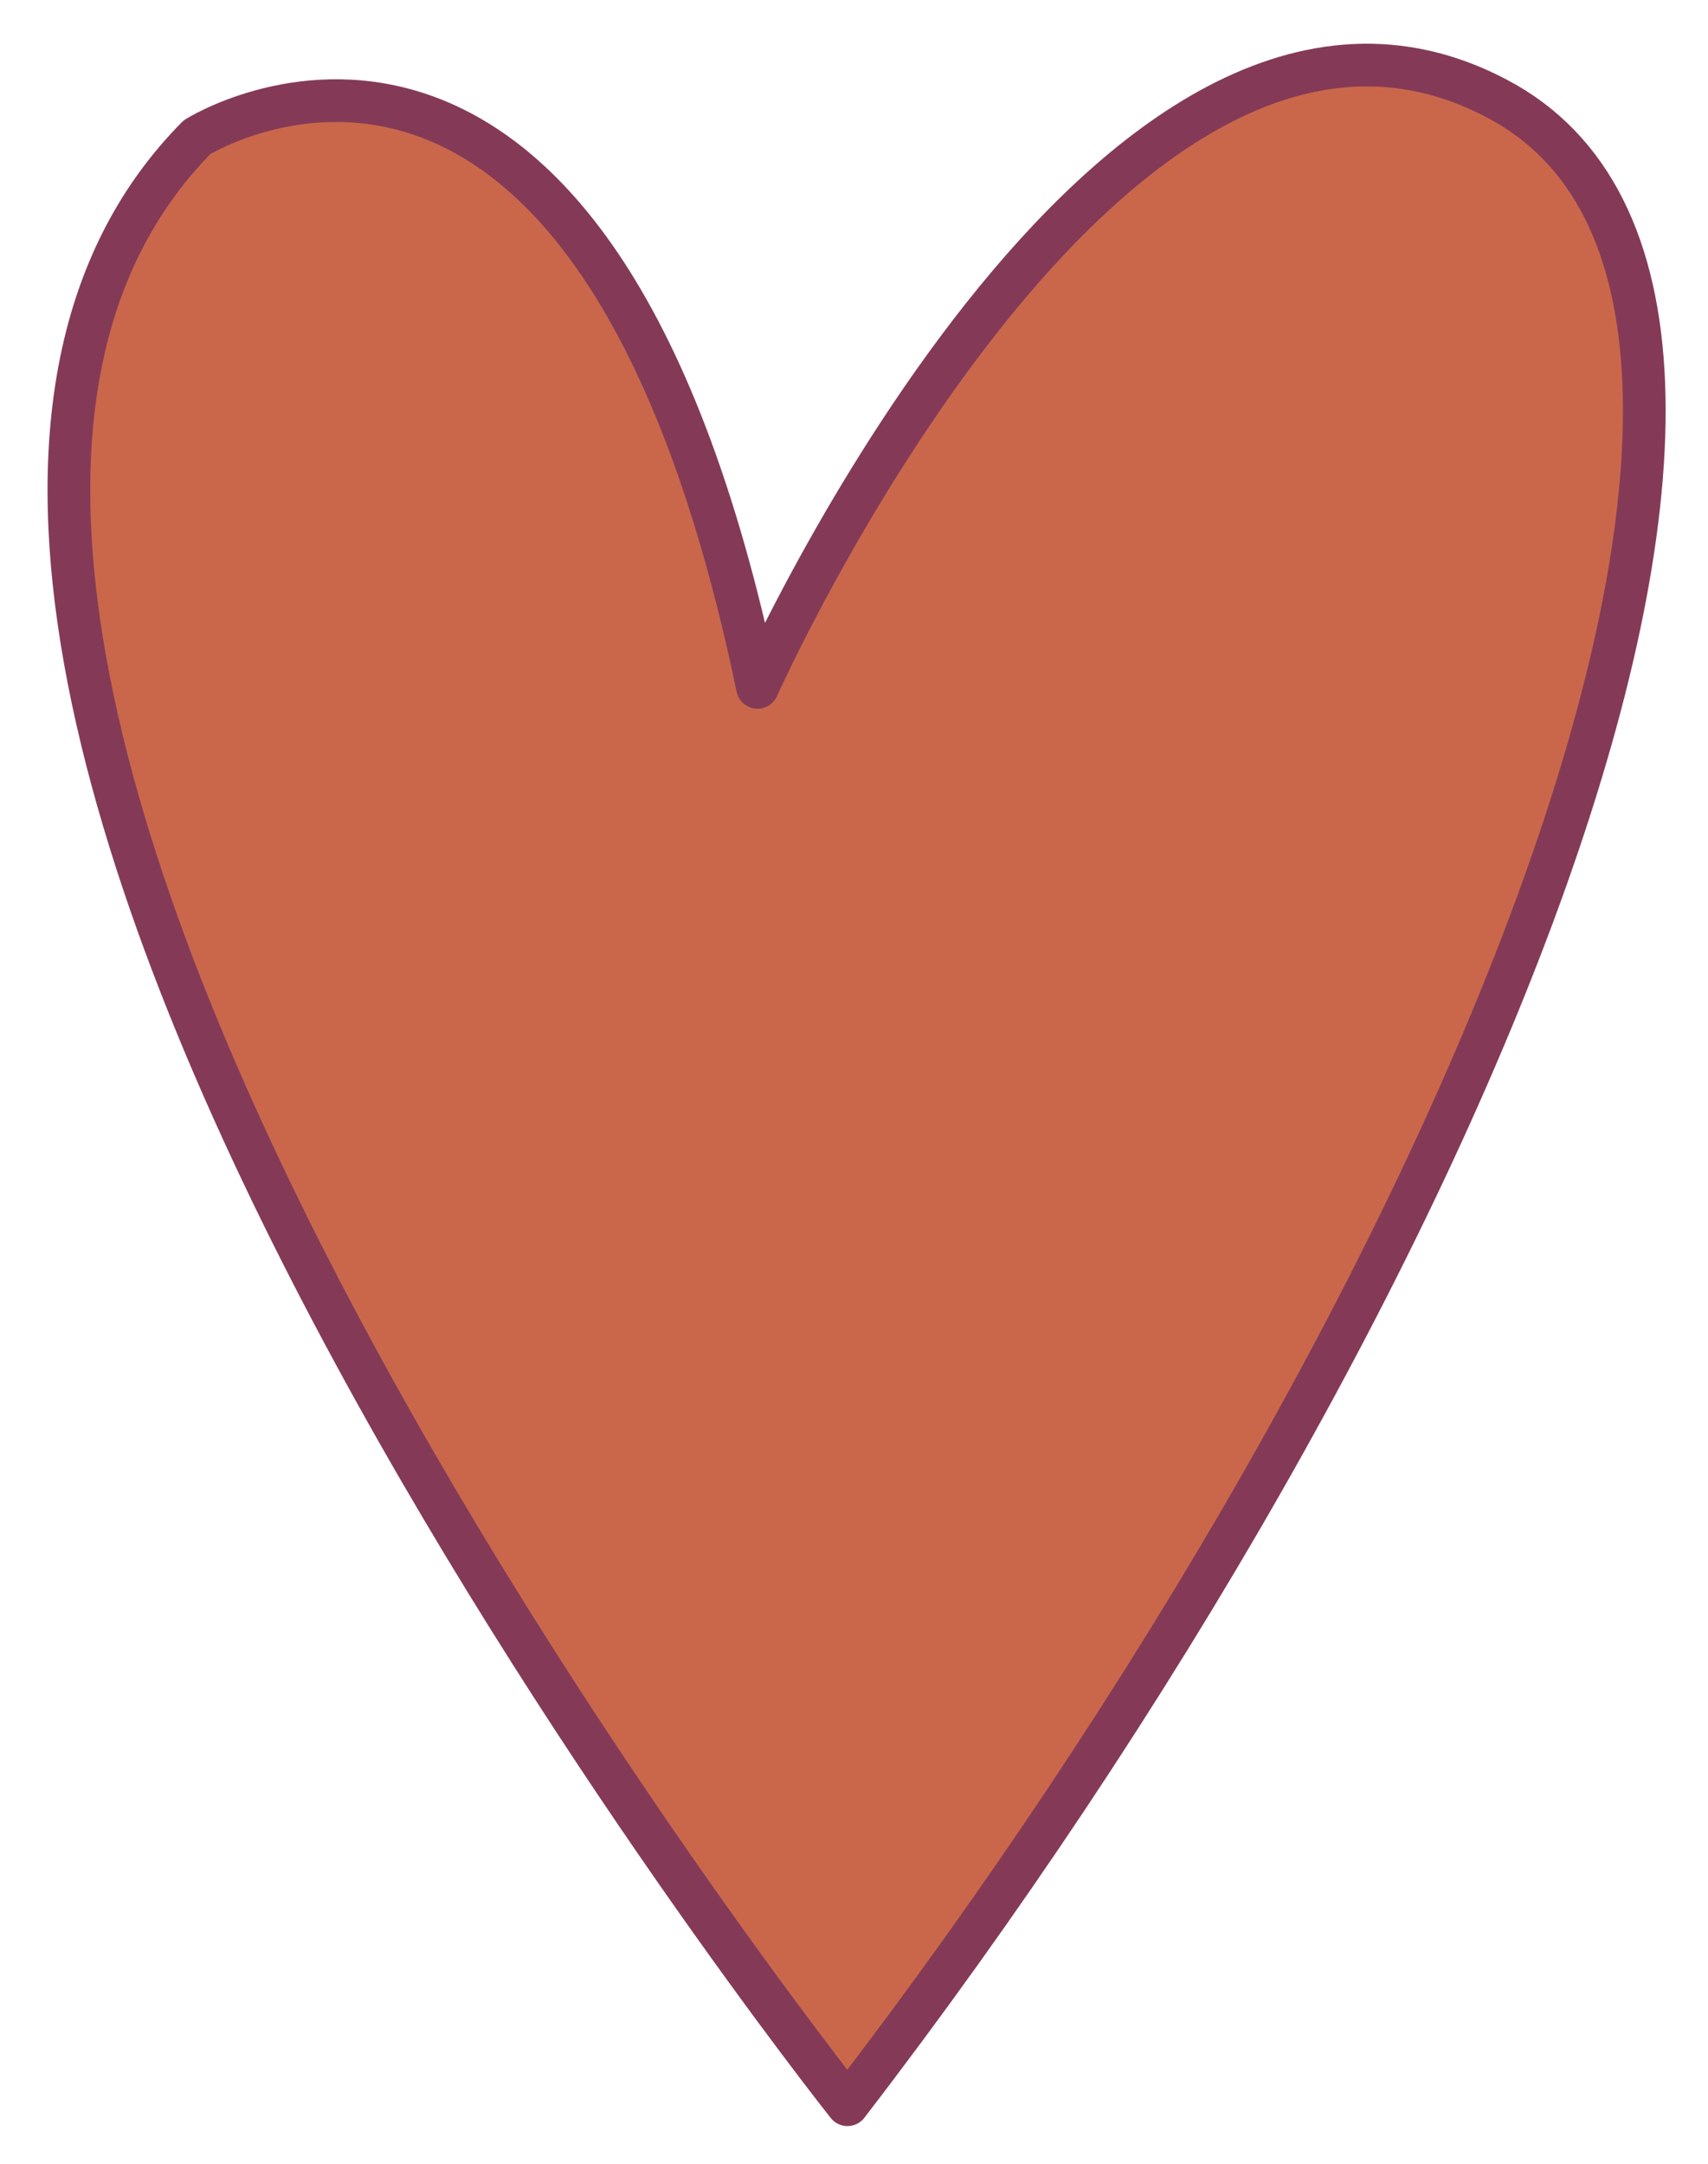
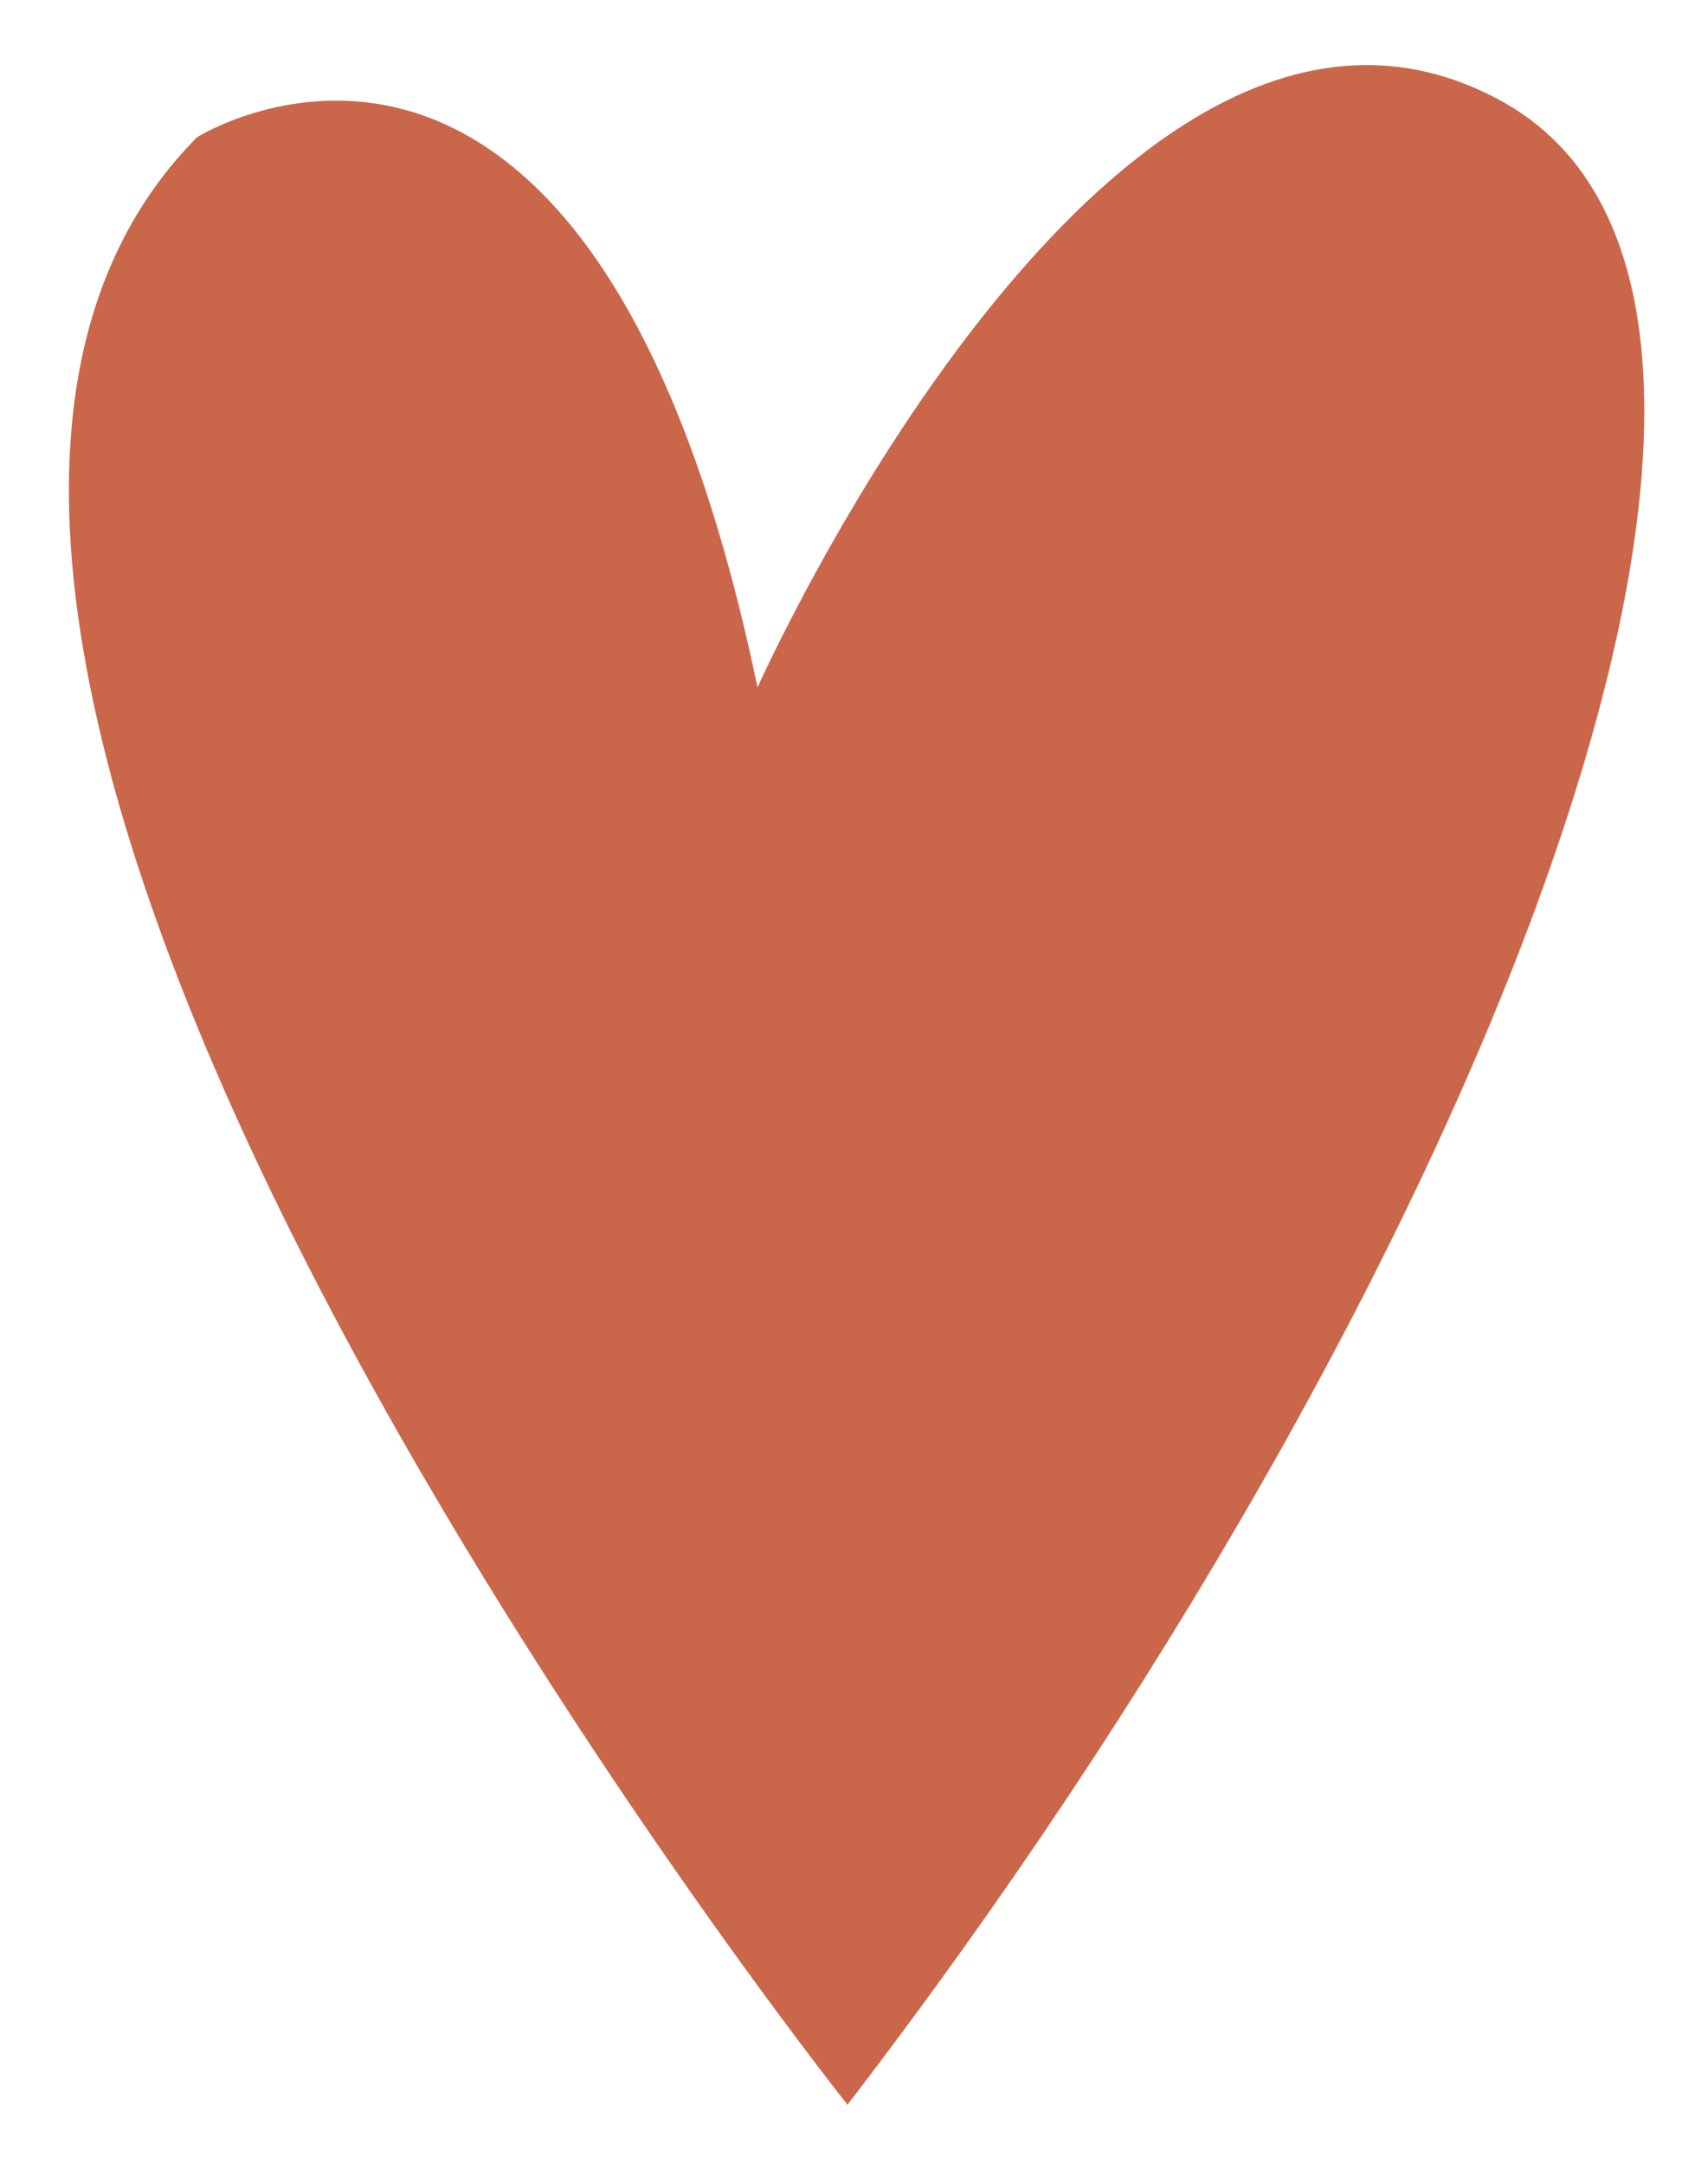
<svg xmlns="http://www.w3.org/2000/svg" width="30" height="38" viewBox="0 0 30 38" fill="none">
  <path d="M26.28 1.725C33.045 5.252 25.684 22.921 14.885 36.963C14.885 36.963 -5.426 11.402 3.459 2.411C3.459 2.411 10.387 -1.959 13.305 12.072C13.305 12.072 19.515 -1.832 26.28 1.725Z" fill="#CA674B" />
-   <path d="M14.885 36.963C14.885 36.963 -5.426 11.402 3.459 2.411C3.459 2.411 10.387 -1.959 13.305 12.072C13.305 12.072 19.515 -1.832 26.28 1.725C33.045 5.252 25.684 22.921 14.885 36.963Z" fill="#CA674B" stroke="#843A57" stroke-width="0.75" stroke-miterlimit="10" stroke-linecap="round" stroke-linejoin="round" />
</svg>